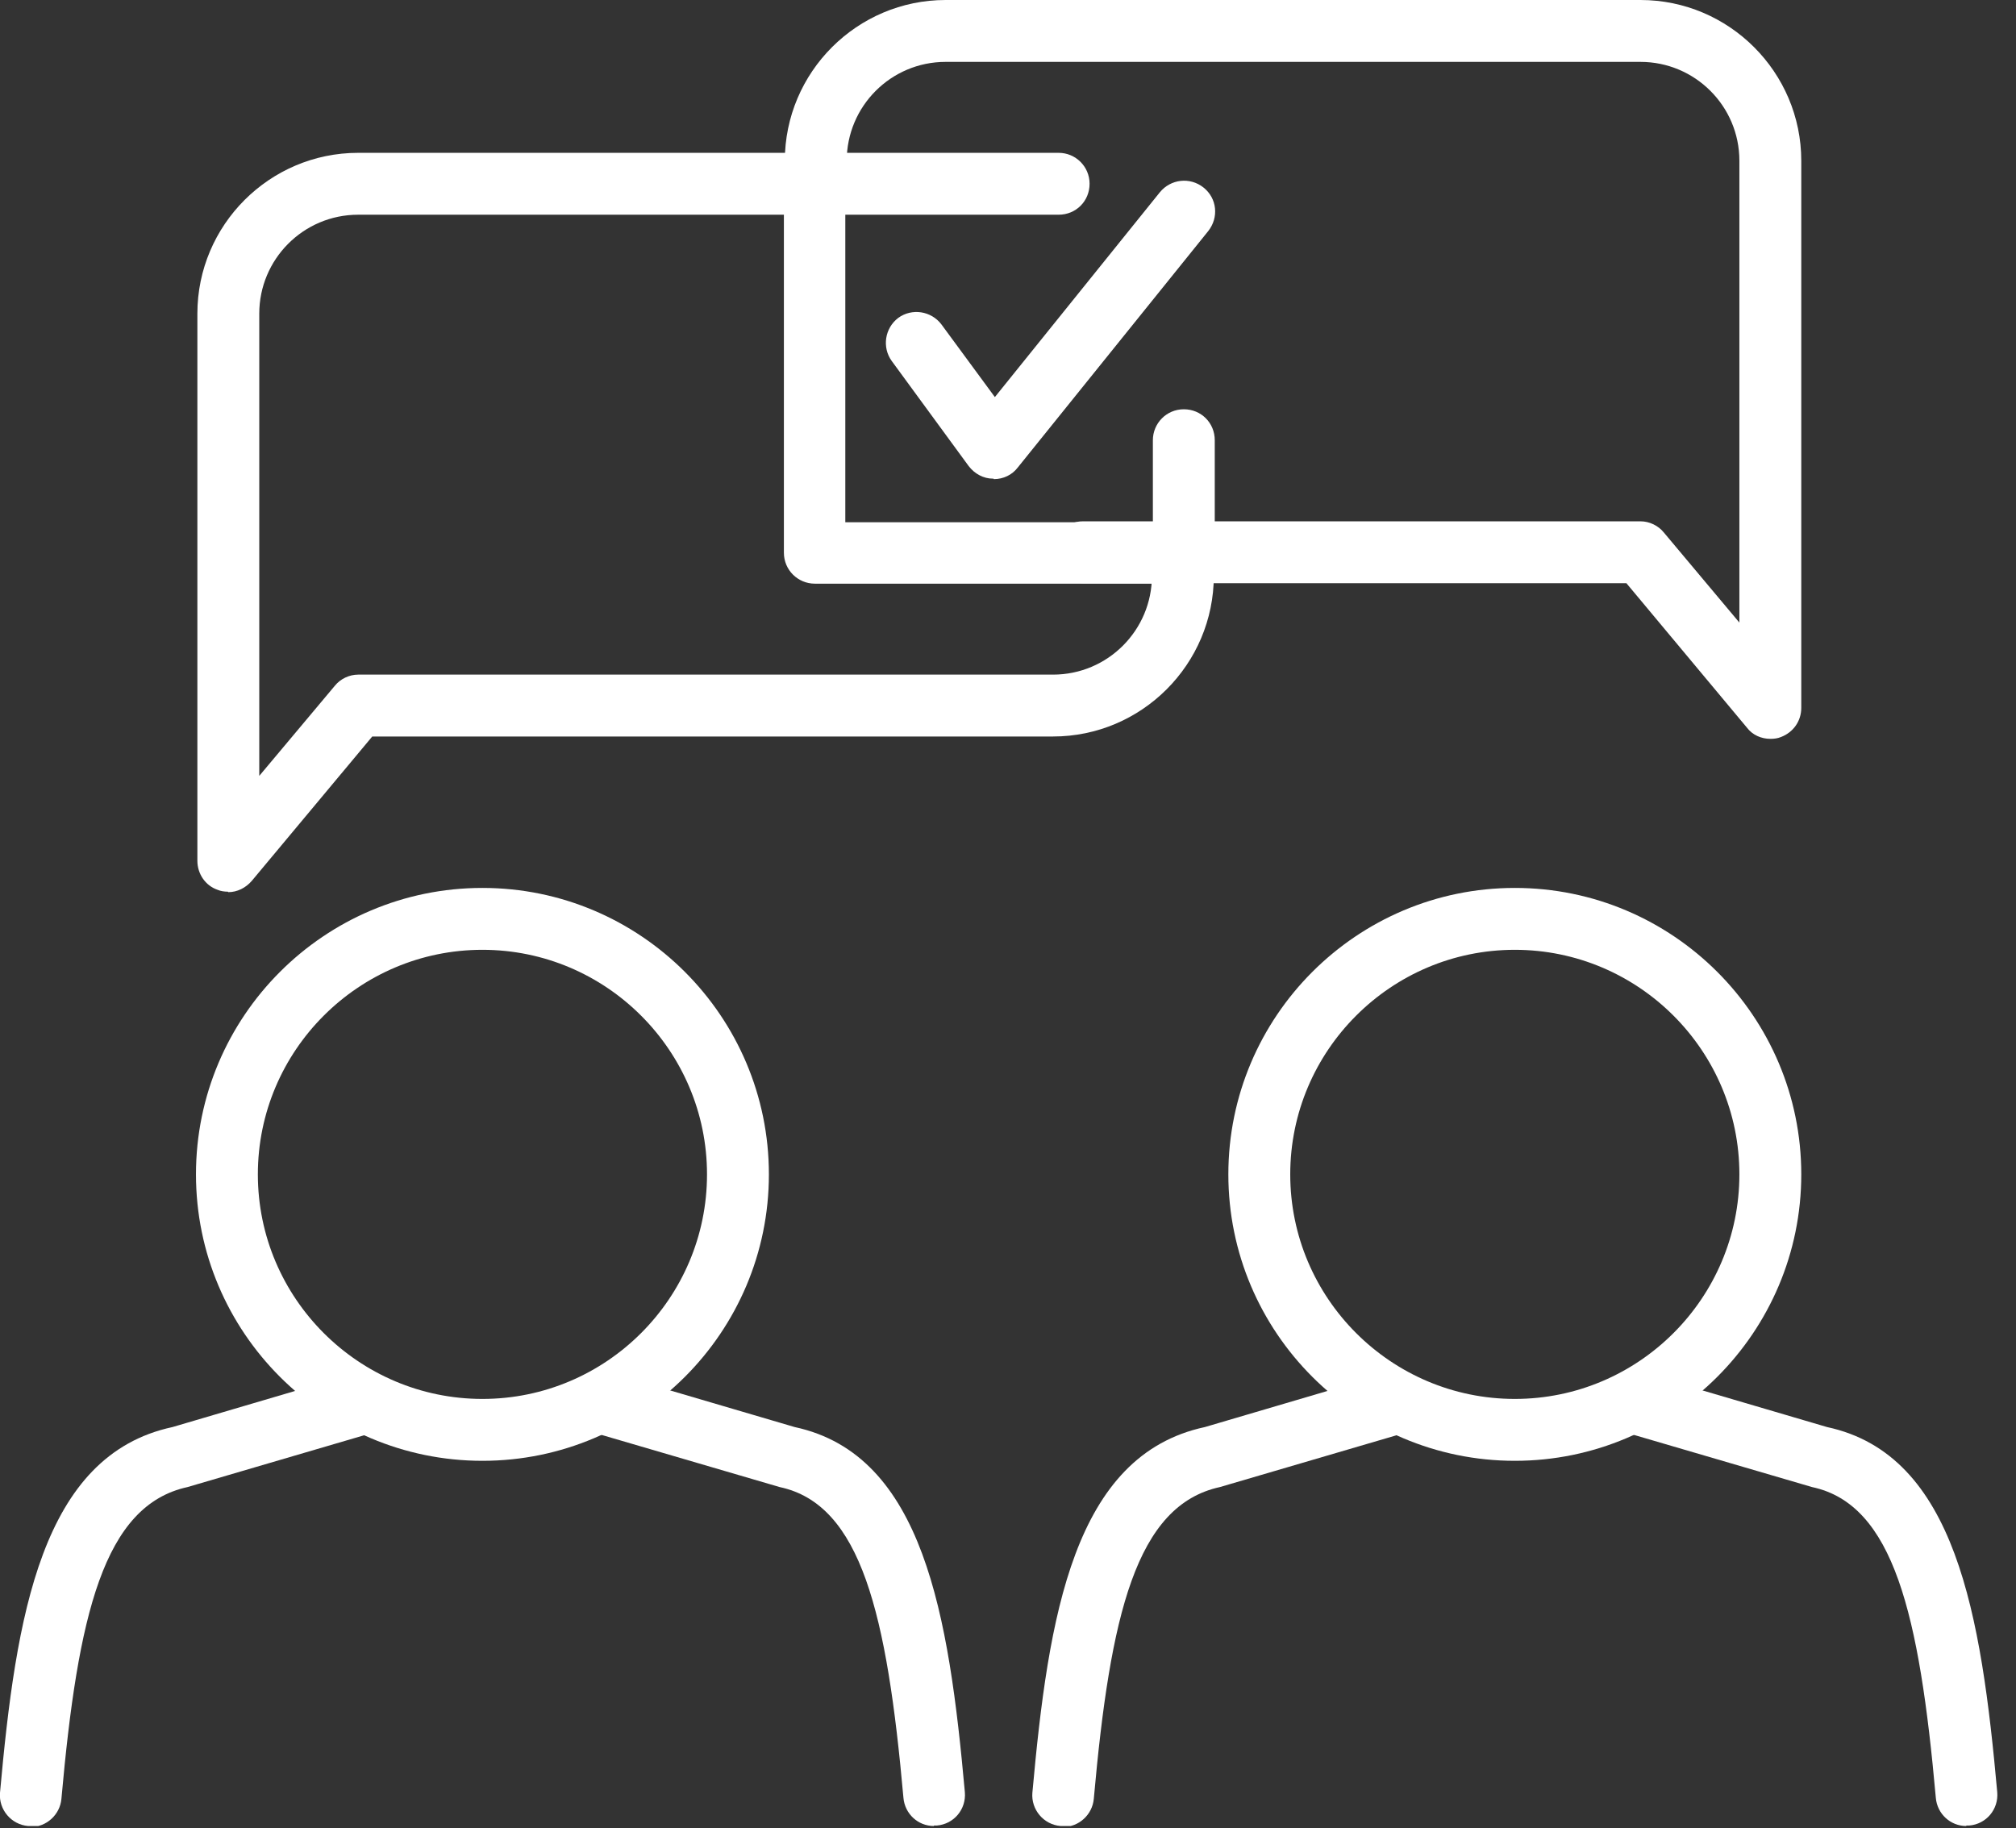
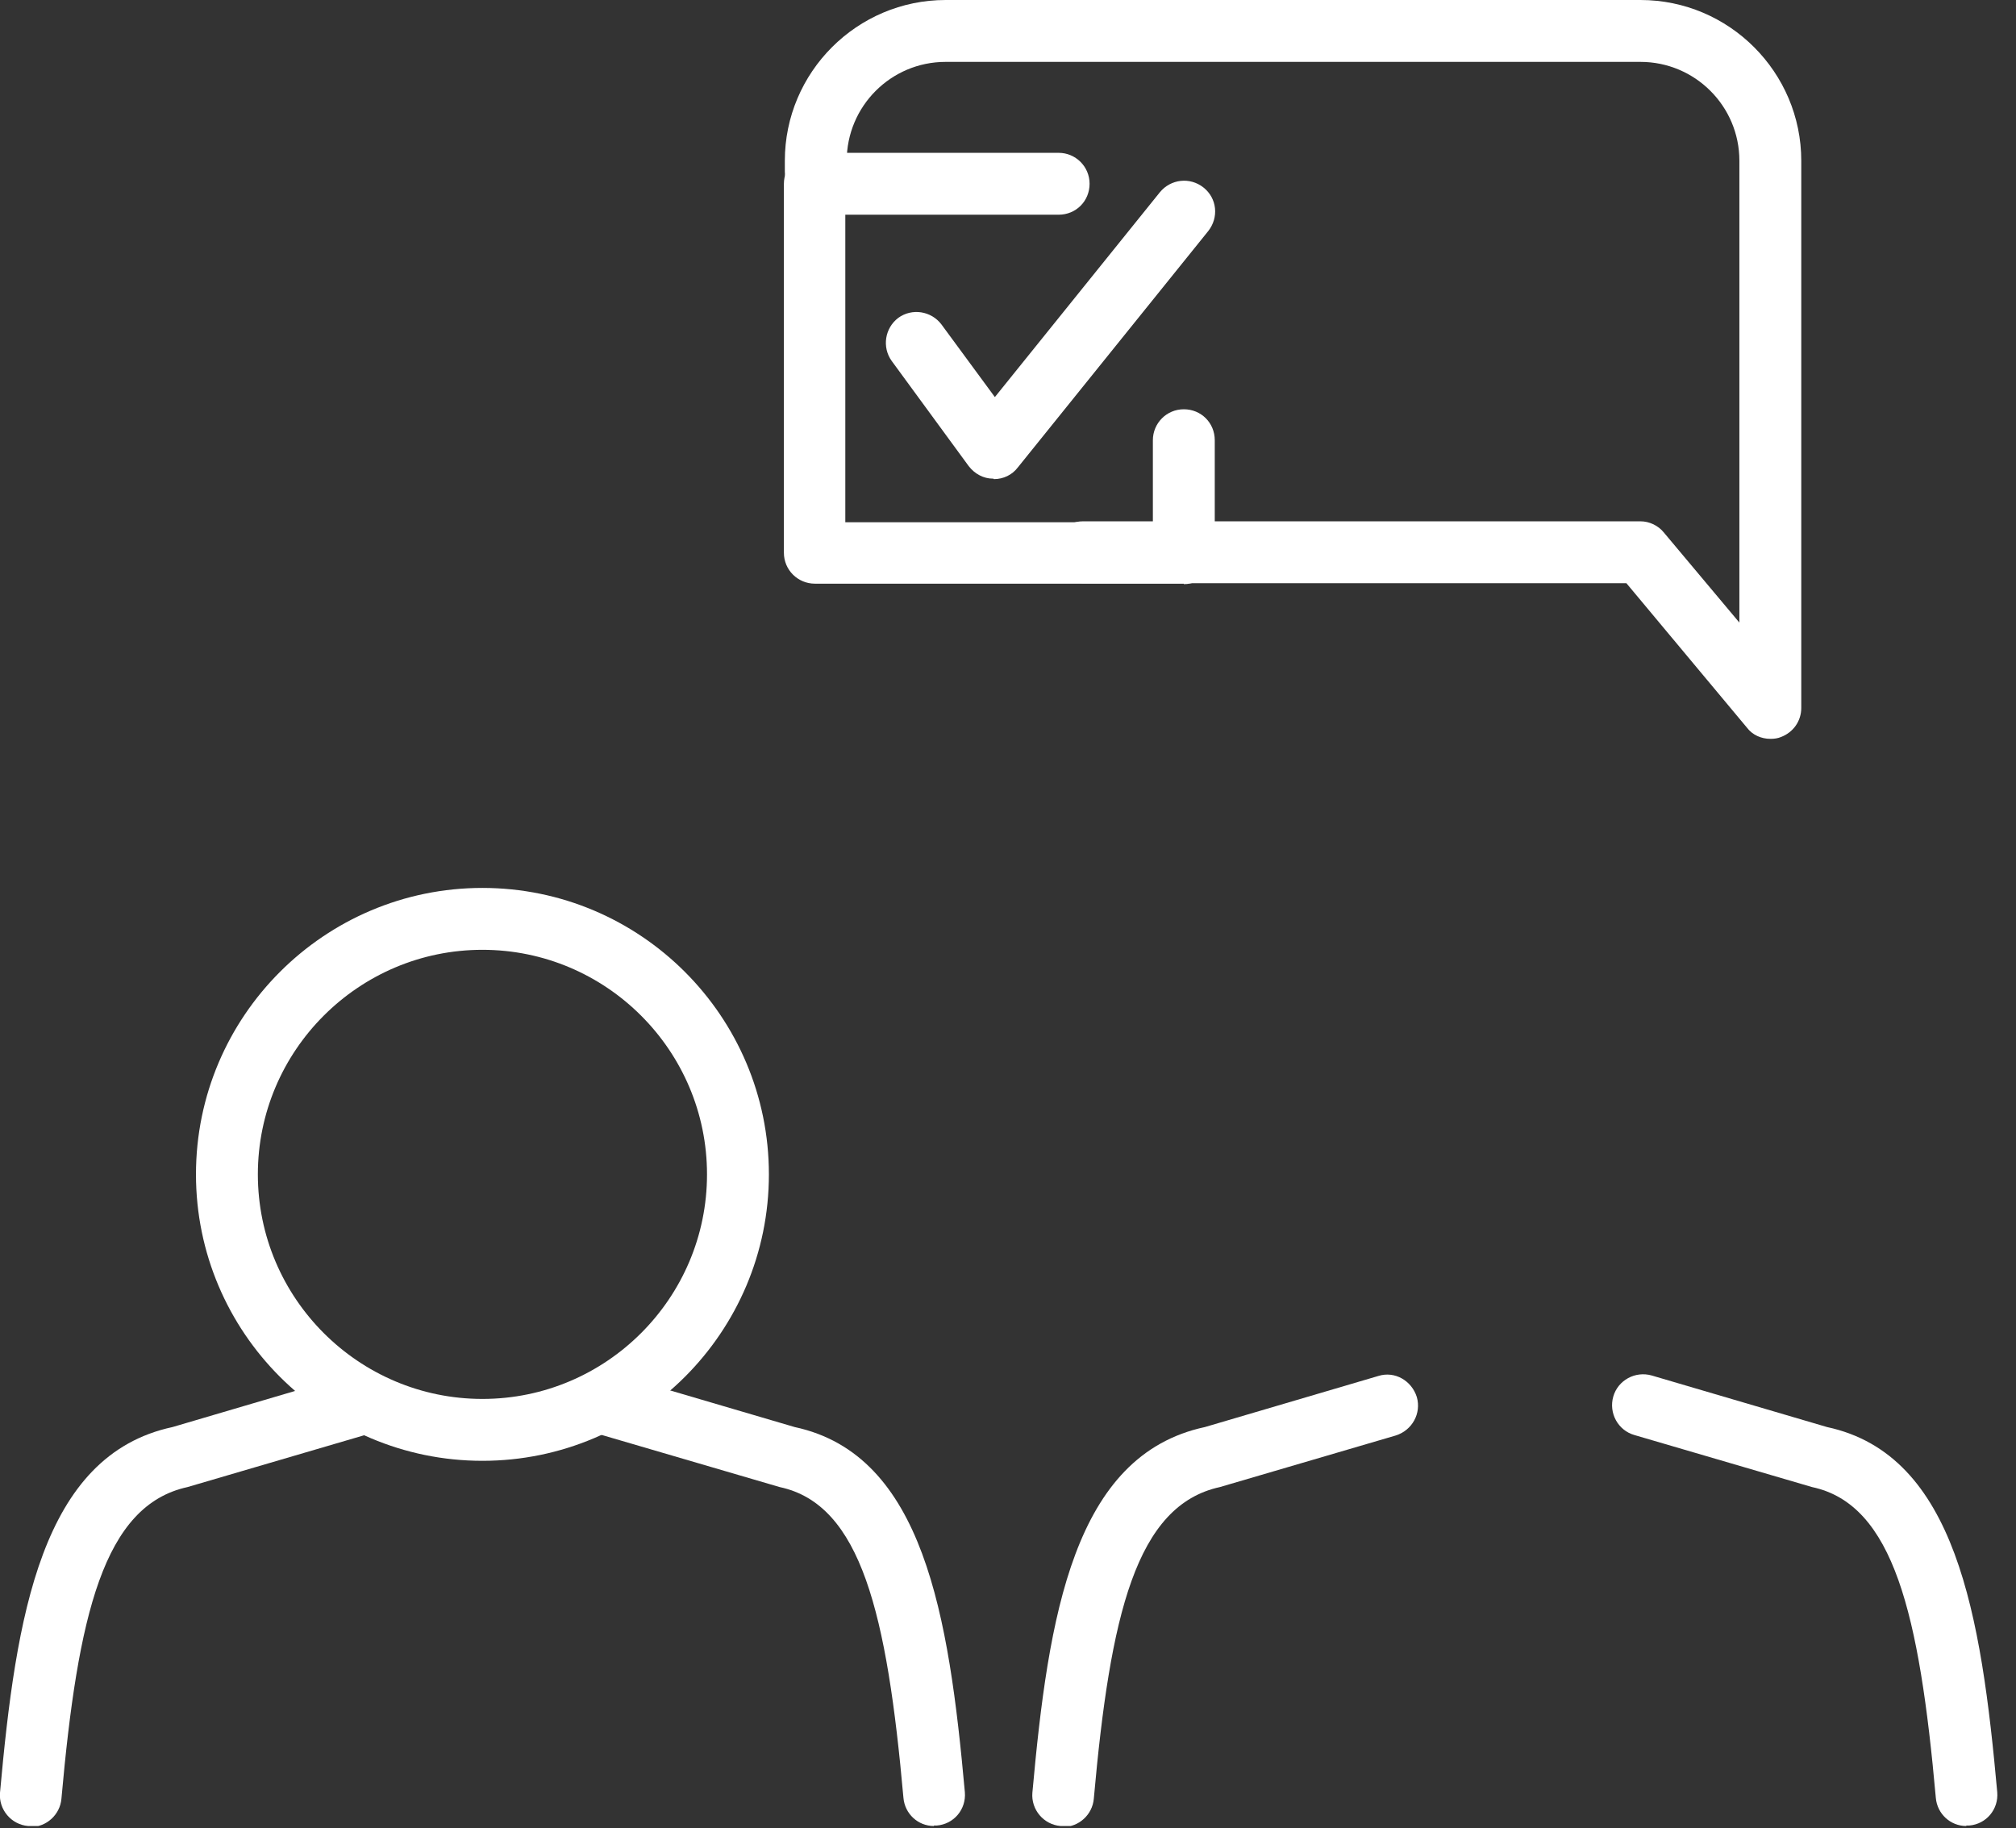
<svg xmlns="http://www.w3.org/2000/svg" width="43" height="39" viewBox="0 0 43 39" fill="none">
  <rect x="0" y="0" width="43" height="39" fill="#333333" stroke="none" />
  <g clip-path="url(#clip0_242_4045)">
-     <path d="M32.31 31.16C28.94 31.16 26.2 28.42 26.2 25.05C26.2 21.68 28.94 18.94 32.31 18.94C35.68 18.94 38.42 21.68 38.42 25.05C38.42 28.42 35.68 31.16 32.31 31.16ZM32.31 20.26C29.67 20.26 27.52 22.41 27.52 25.05C27.52 27.69 29.67 29.84 32.31 29.84C34.95 29.84 37.1 27.69 37.1 25.05C37.1 22.41 34.95 20.26 32.31 20.26Z" fill="white" />
    <path d="M41.94 38.95C41.6 38.95 41.32 38.69 41.29 38.35C40.94 34.43 40.39 32.09 38.65 31.72L34.86 30.61C34.51 30.51 34.31 30.14 34.41 29.79C34.51 29.44 34.88 29.24 35.23 29.34L38.97 30.44C41.72 31.03 42.26 34.46 42.6 38.23C42.63 38.59 42.37 38.91 42 38.94C41.98 38.94 41.96 38.94 41.94 38.94V38.95Z" fill="white" />
    <path d="M22.68 38.95C22.68 38.95 22.64 38.95 22.62 38.95C22.26 38.92 21.99 38.6 22.02 38.24C22.36 34.47 22.9 31.04 25.7 30.44L29.4 29.35C29.75 29.24 30.11 29.45 30.22 29.8C30.32 30.15 30.12 30.51 29.77 30.62L26.02 31.72C24.23 32.11 23.68 34.45 23.33 38.37C23.3 38.71 23.01 38.97 22.68 38.97V38.95Z" fill="white" />
    <path d="M10.29 31.16C6.92 31.16 4.18 28.42 4.18 25.05C4.18 21.68 6.92 18.94 10.29 18.94C13.66 18.94 16.4 21.68 16.4 25.05C16.4 28.42 13.66 31.16 10.29 31.16ZM10.29 20.26C7.65 20.26 5.5 22.41 5.5 25.05C5.5 27.69 7.65 29.84 10.29 29.84C12.93 29.84 15.08 27.69 15.08 25.05C15.08 22.41 12.93 20.26 10.29 20.26Z" fill="white" />
    <path d="M19.92 38.95C19.58 38.95 19.3 38.69 19.27 38.35C18.92 34.43 18.37 32.09 16.63 31.72L12.84 30.61C12.49 30.51 12.29 30.14 12.39 29.79C12.49 29.44 12.86 29.24 13.21 29.34L16.95 30.44C19.7 31.03 20.24 34.46 20.58 38.23C20.61 38.59 20.35 38.91 19.98 38.94C19.96 38.94 19.94 38.94 19.92 38.94V38.95Z" fill="white" />
    <path d="M0.66 38.95C0.66 38.95 0.62 38.95 0.6 38.95C0.24 38.92 -0.03 38.6 -0 38.24C0.34 34.47 0.88 31.04 3.68 30.44L7.38 29.35C7.73 29.24 8.09 29.45 8.2 29.8C8.3 30.15 8.1 30.51 7.75 30.62L4 31.72C2.21 32.11 1.66 34.45 1.31 38.37C1.28 38.71 0.99 38.97 0.66 38.97V38.95Z" fill="white" />
-     <path d="M4.86 19.02C4.79 19.02 4.71 19.01 4.64 18.98C4.38 18.89 4.21 18.64 4.21 18.36V6.69C4.21 4.8 5.75 3.26 7.64 3.26H17.52C17.88 3.26 18.18 3.55 18.18 3.92C18.18 4.29 17.89 4.58 17.52 4.58H7.64C6.47 4.58 5.53 5.53 5.53 6.69V16.55L7.14 14.63C7.26 14.48 7.45 14.39 7.64 14.39H22.46C23.63 14.39 24.57 13.44 24.57 12.28V11.79C24.57 11.43 24.86 11.13 25.23 11.13C25.6 11.13 25.89 11.42 25.89 11.79V12.28C25.89 14.17 24.35 15.71 22.46 15.71H7.94L5.37 18.79C5.24 18.94 5.06 19.03 4.87 19.03L4.86 19.02Z" fill="white" />
    <path d="M37.76 15.76C37.57 15.76 37.38 15.68 37.26 15.52L34.69 12.44H23.1C22.74 12.44 22.44 12.15 22.44 11.78C22.44 11.41 22.73 11.12 23.1 11.12H34.99C35.18 11.12 35.37 11.21 35.49 11.36L37.1 13.28V3.43C37.1 2.26 36.15 1.32 34.99 1.32H20.17C19 1.32 18.06 2.27 18.06 3.43V3.66C18.06 4.02 17.77 4.32 17.4 4.32C17.03 4.32 16.74 4.03 16.74 3.66V3.43C16.74 1.54 18.28 0 20.17 0H34.99C36.88 0 38.42 1.54 38.42 3.43V15.1C38.42 15.38 38.25 15.62 37.99 15.72C37.92 15.75 37.84 15.76 37.77 15.76H37.76Z" fill="white" />
-     <path d="M21.19 10.21C21.19 10.21 21.19 10.21 21.18 10.21C20.98 10.21 20.79 10.11 20.66 9.94L19.02 7.7C18.81 7.41 18.87 7 19.16 6.78C19.45 6.57 19.86 6.63 20.08 6.92L21.22 8.47L24.74 4.1C24.97 3.82 25.38 3.77 25.67 4C25.96 4.23 26 4.64 25.77 4.93L21.71 9.97C21.59 10.13 21.4 10.22 21.2 10.22L21.19 10.21Z" fill="white" />
+     <path d="M21.19 10.21C21.19 10.21 21.19 10.21 21.18 10.21C20.98 10.21 20.79 10.11 20.66 9.94L19.02 7.7C18.81 7.41 18.87 7 19.16 6.78C19.45 6.57 19.86 6.63 20.08 6.92L21.22 8.47L24.74 4.1C24.97 3.82 25.38 3.77 25.67 4C25.96 4.23 26 4.64 25.77 4.93L21.71 9.97C21.59 10.13 21.4 10.22 21.2 10.22Z" fill="white" />
    <path d="M25.25 12.45H17.38C17.02 12.45 16.72 12.16 16.72 11.79V3.92C16.72 3.56 17.01 3.26 17.38 3.26H22.58C22.94 3.26 23.24 3.55 23.24 3.92C23.24 4.29 22.95 4.58 22.58 4.58H18.03V11.14H24.59V9.39C24.59 9.03 24.88 8.73 25.25 8.73C25.62 8.73 25.91 9.02 25.91 9.39V11.8C25.91 12.16 25.62 12.46 25.25 12.46V12.45Z" fill="white" />
  </g>
  <defs>
    <clipPath id="clip0_242_4045">
      <rect width="42.6" height="38.95" fill="white" />
    </clipPath>
  </defs>
</svg>